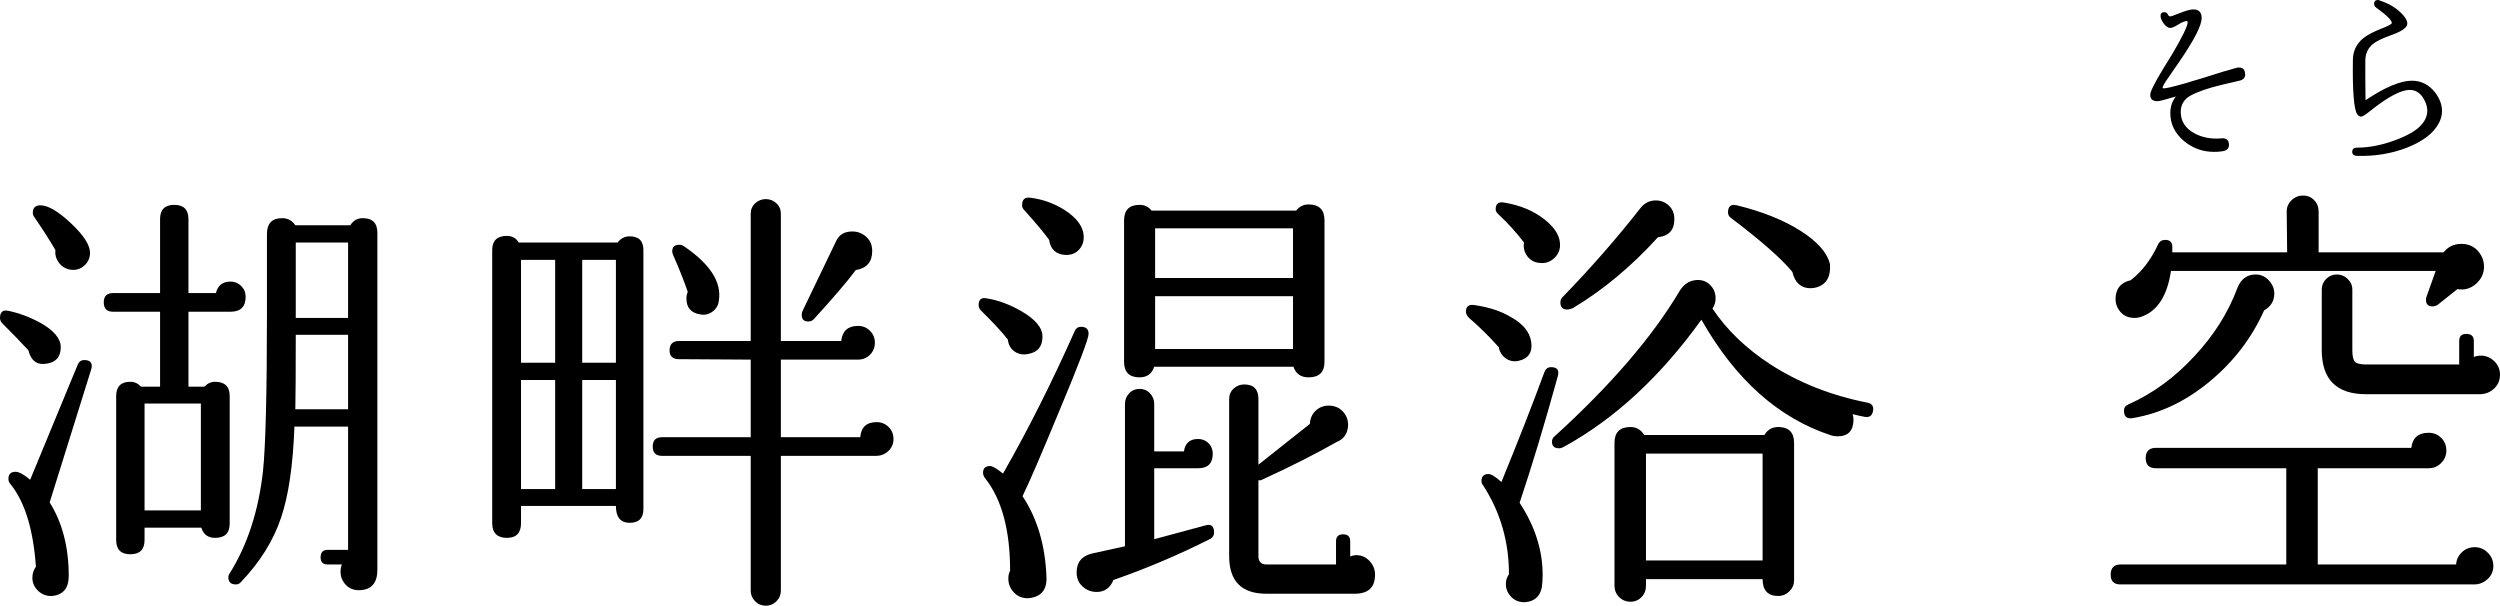
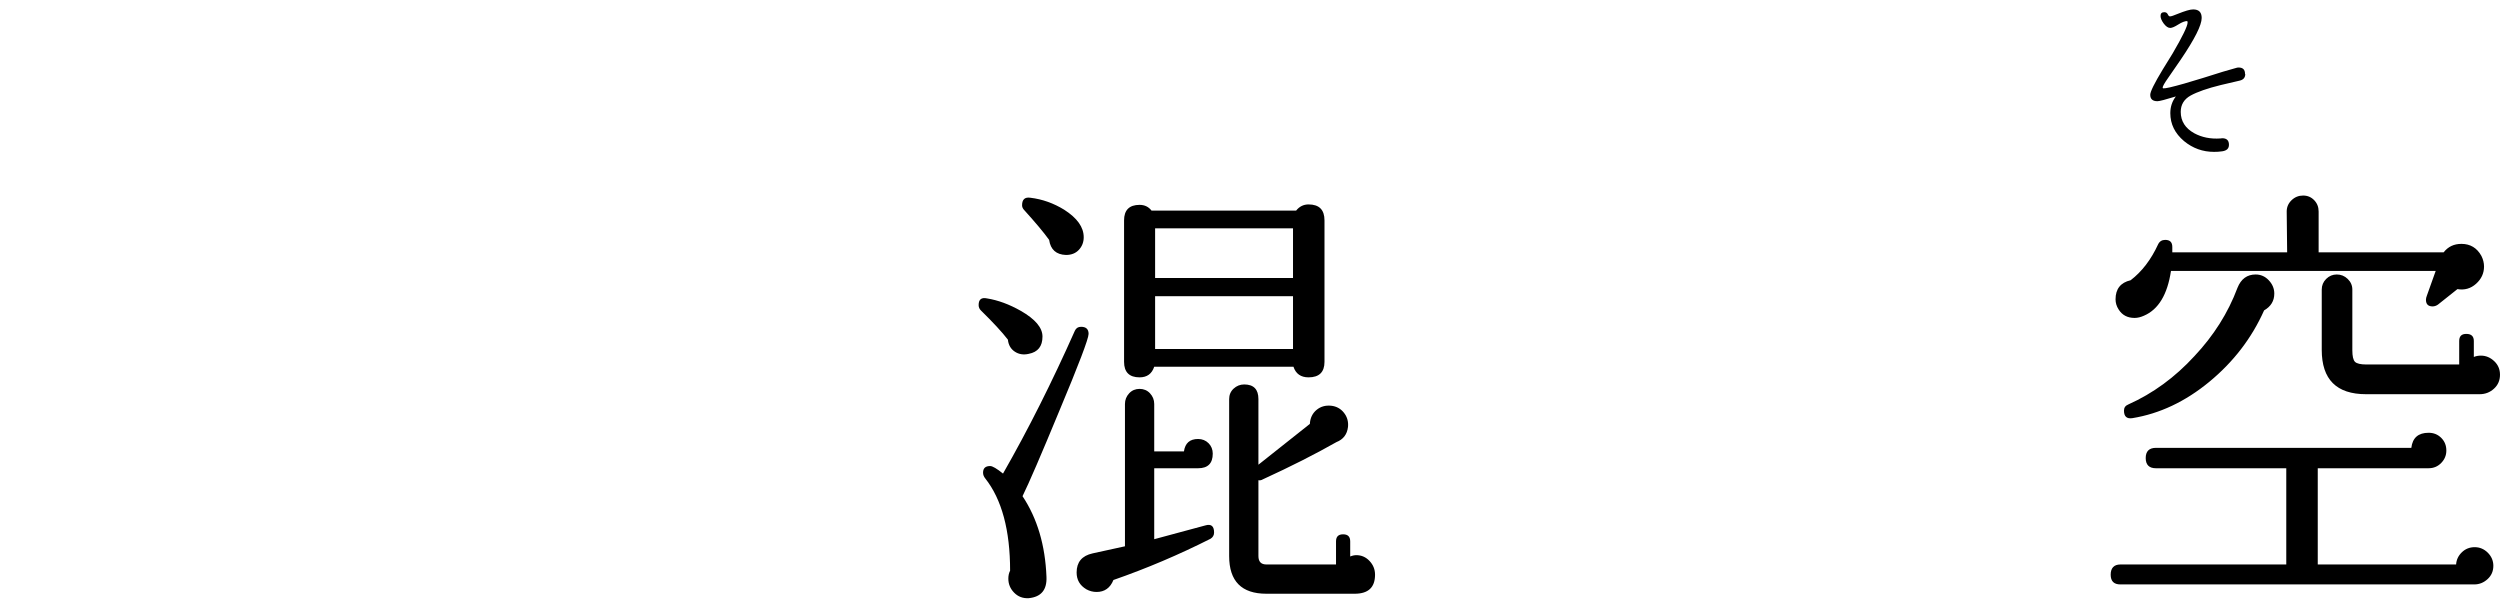
<svg xmlns="http://www.w3.org/2000/svg" id="_レイヤー_1" data-name="レイヤー 1" viewBox="0 0 225.52 54.64">
  <g>
-     <path d="m5.48,31.32c0,.85-.41,1.35-1.24,1.48-.88.16-1.44-.24-1.68-1.2-.61-.67-1.41-1.49-2.4-2.48-.11-.13-.16-.28-.16-.44,0-.53.25-.75.76-.64.99.21,1.95.57,2.88,1.08,1.23.69,1.84,1.43,1.84,2.2Zm2.76,1.96l-3.76,12.04c1.15,1.84,1.72,4.05,1.72,6.64,0,1.09-.49,1.69-1.48,1.8-.51.03-.93-.13-1.28-.46-.35-.33-.52-.73-.52-1.18,0-.37.11-.71.32-1-.24-3.39-1.01-5.88-2.32-7.48-.11-.13-.16-.28-.16-.44,0-.43.21-.64.64-.64.32,0,.76.24,1.32.72l4.28-10.36c.11-.29.31-.44.6-.44.56,0,.77.27.64.8Zm-.12-10.48c0,.48-.18.87-.54,1.18-.36.31-.78.42-1.26.34-.43-.08-.77-.29-1.02-.64-.25-.35-.35-.72-.3-1.12-.51-.88-1.15-1.88-1.92-3-.08-.11-.12-.23-.12-.36,0-.45.23-.68.68-.68.69,0,1.61.54,2.76,1.62s1.72,1.97,1.72,2.66Zm14.04,3.96c0,.91-.45,1.36-1.36,1.36h-3.8v6.76h1.44c.27-.29.59-.44.96-.44.88,0,1.32.43,1.32,1.28v11.52c0,.85-.44,1.28-1.32,1.28-.64,0-1.05-.31-1.24-.92h-5.12v1.12c0,.85-.43,1.28-1.28,1.28s-1.28-.43-1.28-1.28v-13c0-.85.43-1.28,1.28-1.28.37,0,.69.15.96.44h1.72v-6.76h-4.24c-.56,0-.84-.28-.84-.84s.28-.84.84-.84h4.24v-6.68c0-.85.43-1.28,1.28-1.28s1.28.43,1.28,1.28v6.68h2.48c.16-.69.6-1.04,1.32-1.04.37,0,.69.13.96.4s.4.59.4.96Zm-4.04,19.28v-9.64h-5.08v9.64h5.08Zm15.92,5.36c0,1.23-.56,1.84-1.68,1.84-.48,0-.88-.17-1.18-.5-.31-.33-.46-.73-.46-1.18,0-.21.04-.43.12-.64h-1.28c-.43,0-.64-.21-.64-.64,0-.45.21-.68.64-.68h1.84v-11.12h-4.84c-.13,3.49-.53,6.23-1.2,8.2-.69,2.08-1.91,4.03-3.64,5.84-.11.13-.25.2-.44.2-.45,0-.68-.21-.68-.64,0-.13.04-.25.12-.36,1.6-2.56,2.6-5.63,3-9.2.24-2.24.36-7.05.36-14.44v-6.96c0-.96.45-1.44,1.36-1.44.51,0,.91.21,1.2.64h4.96c.27-.43.64-.64,1.12-.64.88,0,1.32.44,1.32,1.32v30.4Zm-2.64-14.48v-6.72h-4.72c0,3.2-.01,5.44-.04,6.72h4.76Zm0-8.24v-6.8h-4.72v6.8h4.72Z" />
-     <path d="m58.04,45.92c0,.83-.41,1.24-1.24,1.24s-1.24-.51-1.24-1.52h-8.56v1.56c0,.88-.43,1.32-1.28,1.32s-1.32-.44-1.32-1.32v-24.64c0-.85.44-1.28,1.32-1.28.48,0,.84.2,1.08.6h8.92c.27-.37.63-.56,1.08-.56.83,0,1.24.41,1.24,1.24v23.36Zm-7.96-13.2v-9.28h-3.08v9.28h3.08Zm0,11.4v-9.84h-3.08v9.84h3.08Zm5.48-11.4v-9.28h-3.04v9.28h3.04Zm0,11.4v-9.84h-3.04v9.84h3.04Zm25.04-4.52c0,.43-.15.79-.46,1.08-.31.29-.67.44-1.1.44h-8.6v12.16c0,.37-.13.69-.4.96-.27.27-.59.4-.96.4s-.69-.13-.96-.4-.4-.59-.4-.96v-12.16h-8c-.56,0-.84-.28-.84-.84s.28-.84.84-.84h8v-7l-6.48-.04c-.56,0-.84-.27-.84-.8s.28-.84.84-.84h6.48v-11.48c0-.37.13-.69.4-.94.27-.25.59-.38.96-.38s.69.13.96.38c.27.25.4.57.4.94v11.48h5.44c.11-.91.61-1.36,1.52-1.36.43,0,.79.15,1.08.44.29.29.44.65.44,1.08s-.15.79-.44,1.08c-.29.29-.65.44-1.08.44h-6.96v7h7.16c.08-.91.57-1.36,1.48-1.36.43,0,.79.15,1.08.44.29.29.44.65.44,1.08Zm-15.76-12.44c-.05.4-.25.72-.58.96-.33.24-.7.32-1.1.24-.83-.13-1.24-.61-1.24-1.44,0-.21.04-.41.12-.6-.35-1.01-.79-2.12-1.32-3.32-.05-.11-.08-.21-.08-.32,0-.4.21-.6.64-.6.13,0,.27.04.4.12,2.4,1.63,3.45,3.28,3.16,4.96Zm13.84-4.52c0,.99-.49,1.56-1.48,1.72-.8,1.07-2.05,2.53-3.76,4.4-.13.16-.31.24-.52.24-.4,0-.6-.2-.6-.6,0-.13.03-.25.08-.36l3.04-6.32c.27-.56.75-.84,1.44-.84.48,0,.9.16,1.26.48.36.32.54.75.54,1.28Z" />
    <path d="m94.04,30.36c0,.88-.41,1.4-1.24,1.56-.48.11-.9.04-1.26-.2-.36-.24-.57-.6-.62-1.08-.53-.69-1.35-1.57-2.44-2.64-.13-.13-.2-.29-.2-.48,0-.51.25-.71.76-.6.99.16,2,.53,3.04,1.12,1.31.75,1.96,1.52,1.96,2.32Zm-1.8,14.4c1.33,2,2.05,4.43,2.16,7.28.05,1.17-.48,1.81-1.6,1.92-.53.03-.97-.14-1.32-.5s-.52-.78-.52-1.26c0-.27.05-.51.16-.72,0-3.65-.75-6.43-2.24-8.32-.13-.16-.2-.33-.2-.52,0-.4.21-.6.64-.6.21,0,.6.23,1.16.68,2.27-3.97,4.43-8.27,6.48-12.88.11-.24.29-.36.56-.36.45,0,.68.21.68.64s-.89,2.77-2.68,7.04c-1.6,3.87-2.69,6.4-3.28,7.6Zm5.52-23.36c0,.45-.15.83-.44,1.14s-.68.46-1.16.46c-.88-.03-1.39-.48-1.52-1.36-.48-.67-1.23-1.56-2.24-2.68-.13-.13-.2-.28-.2-.44,0-.53.25-.76.76-.68,1.07.13,2.08.49,3.04,1.08,1.17.75,1.76,1.57,1.76,2.48Zm11.64,19.52c0,.88-.44,1.32-1.32,1.32h-3.96v6.4l4.6-1.24c.53-.16.8.05.8.64,0,.24-.11.43-.32.56-2.85,1.44-5.77,2.68-8.76,3.72-.29.72-.8,1.08-1.52,1.08-.32,0-.63-.08-.92-.24-.59-.35-.88-.85-.88-1.52,0-.93.48-1.51,1.44-1.72l2.92-.64v-12.84c0-.37.13-.69.38-.96.25-.27.57-.4.94-.4s.69.13.94.4c.25.27.38.59.38.96v4.28h2.68c.11-.75.53-1.12,1.28-1.12.37,0,.69.13.94.38.25.25.38.57.38.94Zm10.08-8.28c0,.93-.48,1.4-1.44,1.4-.69,0-1.15-.32-1.36-.96h-12.56c-.21.64-.65.96-1.32.96-.93,0-1.4-.47-1.4-1.4v-12.76c0-.93.47-1.4,1.4-1.4.45,0,.81.17,1.08.52h13.04c.29-.37.67-.56,1.12-.56.96,0,1.44.48,1.44,1.44v12.76Zm-2.84-7.56v-4.48h-12.44v4.48h12.44Zm0,6.4v-4.76h-12.44v4.76h12.44Zm7.4,20.36c0,1.15-.61,1.72-1.84,1.72h-7.96c-2.24,0-3.36-1.13-3.36-3.4v-14.16c0-.37.13-.69.4-.94.27-.25.59-.38.96-.38.85,0,1.28.44,1.28,1.32v5.92l4.64-3.68c.03-.53.23-.95.6-1.26.37-.31.81-.43,1.32-.38.48.05.87.27,1.16.64s.41.8.36,1.28c-.08.67-.43,1.12-1.04,1.36-1.92,1.09-4.13,2.21-6.64,3.36-.13.08-.27.11-.4.08v6.84c0,.51.24.76.72.76h6.28v-2.08c0-.43.21-.64.64-.64s.64.21.64.64v1.36c.19-.08.37-.12.56-.12.45,0,.85.17,1.18.52.33.35.5.76.5,1.24Z" />
-     <path d="m138.12,30.8c.16.96-.23,1.55-1.16,1.76-.43.08-.81,0-1.14-.24-.33-.24-.54-.57-.62-1-.93-1.04-1.83-1.92-2.68-2.64-.19-.19-.28-.37-.28-.56,0-.48.25-.68.76-.6,1.33.19,2.45.56,3.36,1.12,1.04.59,1.62,1.31,1.76,2.16Zm2.4,3.16c-1.2,4.35-2.35,8.15-3.44,11.4,1.39,2.11,2.08,4.28,2.08,6.52,0,.4-.03.77-.08,1.12-.16.8-.65,1.24-1.48,1.32-.51.03-.93-.13-1.26-.46s-.5-.73-.5-1.18c0-.32.09-.61.28-.88,0-2.93-.77-5.6-2.32-8-.11-.13-.16-.27-.16-.4,0-.43.21-.64.64-.64.24,0,.62.24,1.16.72,1.52-3.71,2.81-7.01,3.88-9.92.11-.29.31-.44.6-.44.56,0,.76.28.6.84Zm.2-11.68c-.05.43-.25.79-.6,1.08-.35.29-.75.41-1.2.36-.48-.03-.86-.23-1.14-.6-.28-.37-.38-.79-.3-1.24-.67-.88-1.43-1.72-2.28-2.52-.19-.16-.28-.32-.28-.48,0-.51.27-.71.8-.6,1.44.24,2.65.75,3.64,1.54.99.79,1.44,1.61,1.36,2.46Zm28.24,14.8c-.08.43-.33.6-.76.52-.29-.05-.65-.13-1.08-.24.05.16.08.32.08.48,0,1.01-.48,1.52-1.44,1.52-.19,0-.37-.03-.56-.08-4.75-1.55-8.65-5.03-11.72-10.44-3.68,5.12-7.8,8.93-12.36,11.44-.19.11-.35.16-.48.16-.43,0-.64-.2-.64-.6,0-.21.09-.39.28-.52,5.04-4.59,8.79-8.95,11.24-13.08.35-.56.8-.88,1.36-.96.53-.08.98.05,1.34.38s.54.75.54,1.26c0,.32-.09.63-.28.92,1.28,1.92,3.03,3.6,5.24,5.04,2.56,1.65,5.47,2.8,8.72,3.44.43.08.6.33.52.76Zm-17.92-17.32c0,.99-.49,1.53-1.48,1.64-2.37,2.61-4.93,4.75-7.68,6.4-.19.08-.36.12-.52.12-.4,0-.6-.21-.6-.64,0-.16.05-.31.16-.44,2.56-2.64,4.91-5.32,7.04-8.04.37-.48.84-.72,1.4-.72.45,0,.85.15,1.18.46.33.31.5.71.5,1.22Zm10.8,32.6c0,.37-.14.7-.42.98s-.62.42-1.02.42c-.93,0-1.4-.51-1.4-1.52h-10.52v.6c0,.4-.13.74-.4,1.02-.27.28-.6.42-1,.42s-.74-.14-1.02-.42c-.28-.28-.42-.62-.42-1.02v-12.88c0-.96.48-1.44,1.44-1.44.53,0,.95.24,1.24.72h10.84c.29-.48.71-.72,1.24-.72.96,0,1.44.48,1.44,1.44v12.4Zm-2.84-1.8v-9.64h-10.52v9.64h10.52Zm6.08-26.72c.08,1.12-.32,1.81-1.2,2.08-.19.05-.37.08-.56.08-.85,0-1.4-.49-1.64-1.48-.99-1.2-2.84-2.83-5.56-4.88-.16-.13-.24-.29-.24-.48,0-.56.27-.77.8-.64,2.29.56,4.21,1.33,5.74,2.3,1.53.97,2.42,1.98,2.66,3.02Z" />
  </g>
  <path d="m224.92,51.04c0,.48-.17.88-.52,1.2-.35.32-.75.48-1.2.48h-31.92c-.59,0-.88-.29-.88-.88s.29-.92.88-.92h14.96v-8.68h-11.76c-.61,0-.92-.31-.92-.92s.31-.92.92-.92h23.04c.11-.91.63-1.36,1.56-1.36.45,0,.83.15,1.14.46s.46.69.46,1.14c0,.43-.15.8-.46,1.12s-.69.48-1.14.48h-10v8.68h12.48c.03-.43.2-.79.52-1.1.32-.31.71-.46,1.16-.46s.85.17,1.18.5.5.73.5,1.18Zm-1.08-27.96c.16.32.24.64.24.96,0,.61-.24,1.13-.72,1.56-.48.43-1.04.59-1.68.48l-1.76,1.4c-.16.11-.32.16-.48.16-.4,0-.6-.2-.6-.6,0-.11.03-.23.08-.36l.8-2.24h-23.88c-.32,2.13-1.13,3.48-2.44,4.04-.29.13-.57.2-.84.2-.64,0-1.12-.25-1.44-.76-.19-.29-.28-.6-.28-.92,0-.93.45-1.51,1.36-1.72,1.01-.77,1.84-1.85,2.48-3.24.13-.27.35-.4.64-.4.43,0,.64.21.64.64v.48h10.36l-.04-3.68c0-.4.15-.74.44-1.02.29-.28.64-.42,1.04-.42s.73.14,1,.42c.27.28.4.62.4,1.02v3.68h11.28c.4-.51.93-.76,1.6-.76.8,0,1.4.36,1.8,1.08Zm-18.68,3.4c0,.67-.31,1.17-.92,1.52-1.12,2.51-2.77,4.65-4.94,6.44-2.17,1.79-4.49,2.88-6.94,3.28-.51.08-.76-.15-.76-.68,0-.27.13-.45.4-.56,2.21-.99,4.2-2.44,5.96-4.36,1.73-1.84,3.03-3.89,3.88-6.16.32-.8.87-1.2,1.64-1.2.45,0,.85.17,1.18.52.33.35.5.75.5,1.2Zm20.36,7.32c0,.51-.18.93-.54,1.26-.36.33-.79.5-1.3.5h-10.24c-2.67,0-4-1.33-4-4v-5.44c0-.37.13-.69.4-.96s.59-.4.96-.4.7.13.98.4c.28.27.42.59.42.96v5.48c0,.53.08.88.24,1.04.16.16.51.24,1.04.24h8.36v-2.12c0-.43.21-.64.64-.64.45,0,.68.21.68.64v1.44c.19-.08.4-.12.64-.12.45,0,.85.17,1.2.5.35.33.52.74.52,1.22Z" />
  <g>
    <path d="m202.54,6.68c0,.31-.16.51-.49.59-.38.08-.95.22-1.71.4-1.22.3-2.13.62-2.73.95-.59.33-.89.82-.89,1.47,0,.84.41,1.48,1.22,1.93.68.37,1.47.53,2.36.47.06-.01.11-.02.16-.02.41,0,.61.2.61.59,0,.34-.2.53-.61.59-.25.04-.5.05-.74.05-1.01,0-1.91-.32-2.7-.97-.83-.7-1.24-1.54-1.24-2.52,0-.58.17-1.08.5-1.51-.94.29-1.49.43-1.66.43-.43,0-.65-.19-.65-.58,0-.28.37-1.03,1.12-2.27.19-.3.49-.79.9-1.46.9-1.54,1.35-2.47,1.35-2.79,0-.06-.01-.1-.04-.13-.2,0-.47.1-.8.31s-.57.31-.73.31c-.19,0-.38-.13-.58-.39-.19-.26-.29-.49-.29-.69,0-.23.11-.34.34-.34.14,0,.25.06.31.19.06.13.13.19.2.19.11,0,.34-.08.7-.23.65-.26,1.11-.4,1.39-.4.52,0,.77.26.77.77,0,.65-.63,1.9-1.89,3.76-.37.55-.75,1.1-1.13,1.64-.34.48-.5.77-.5.88,0,.04.02.06.05.07.1.01.3-.02.61-.09.72-.17,1.71-.45,2.99-.85,1.37-.44,2.36-.74,2.97-.9.07-.02.14-.04.22-.04.4,0,.59.19.59.58Z" />
-     <path d="m220,11.11c-.46.89-1.39,1.61-2.8,2.18-1.41.56-2.94.82-4.58.77-.29-.01-.43-.13-.43-.36,0-.25.14-.38.43-.38,1.19,0,2.45-.27,3.8-.81,1.69-.67,2.54-1.52,2.54-2.54,0-.29-.08-.59-.25-.92-.31-.62-.76-.94-1.33-.94-.8,0-2,.64-3.58,1.91-.42.34-.69.5-.81.5-.13,0-.25-.07-.34-.2-.31-.43-.44-2.08-.4-4.93.01-.79.32-1.43.92-1.93.35-.29.9-.58,1.66-.88.26-.11.46-.19.59-.25.22-.11.33-.19.34-.25.02-.23-.45-.7-1.42-1.4-.12-.1-.18-.2-.18-.32,0-.24.11-.36.34-.36.06,0,.12.01.16.04.94.31,1.66.77,2.18,1.39.22.26.32.5.32.7,0,.35-.49.7-1.46,1.04-.79.28-1.34.55-1.66.81-.44.37-.67.88-.67,1.53-.01.79,0,1.97.02,3.53,1.76-1.18,3.16-1.76,4.18-1.76.85,0,1.55.36,2.11,1.08.41.55.61,1.1.61,1.66,0,.37-.1.74-.29,1.1Z" />
  </g>
</svg>